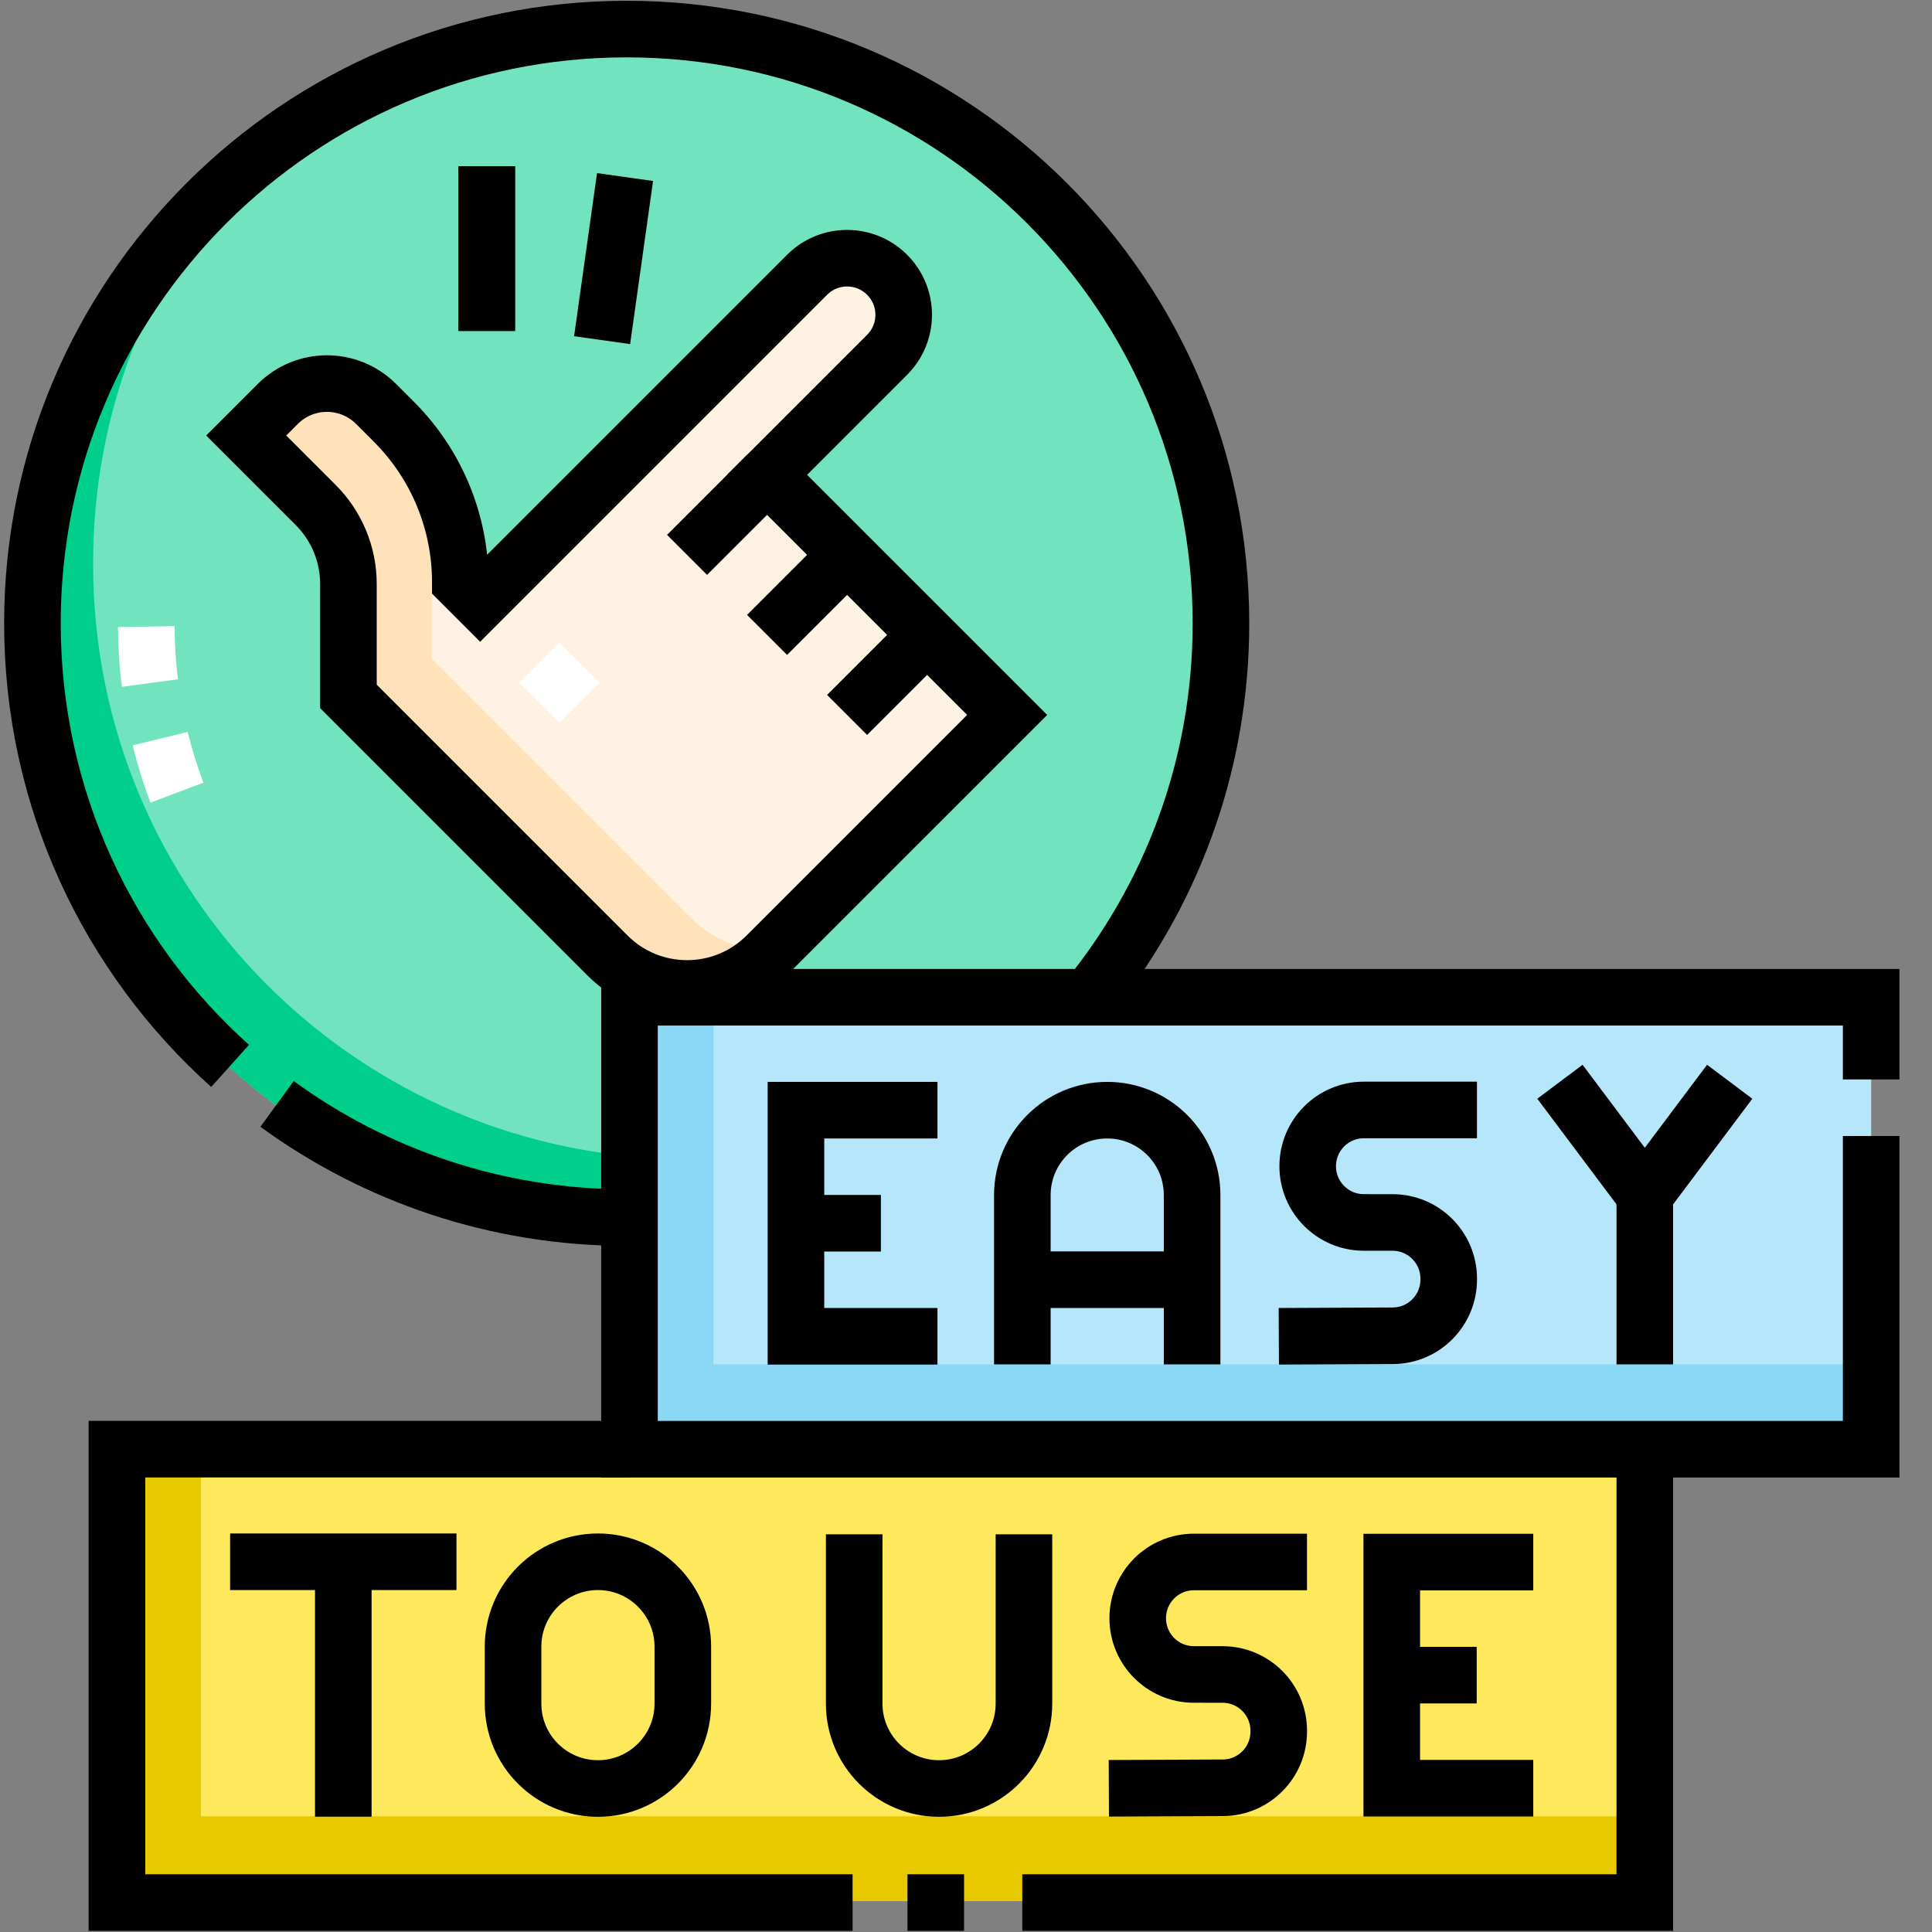
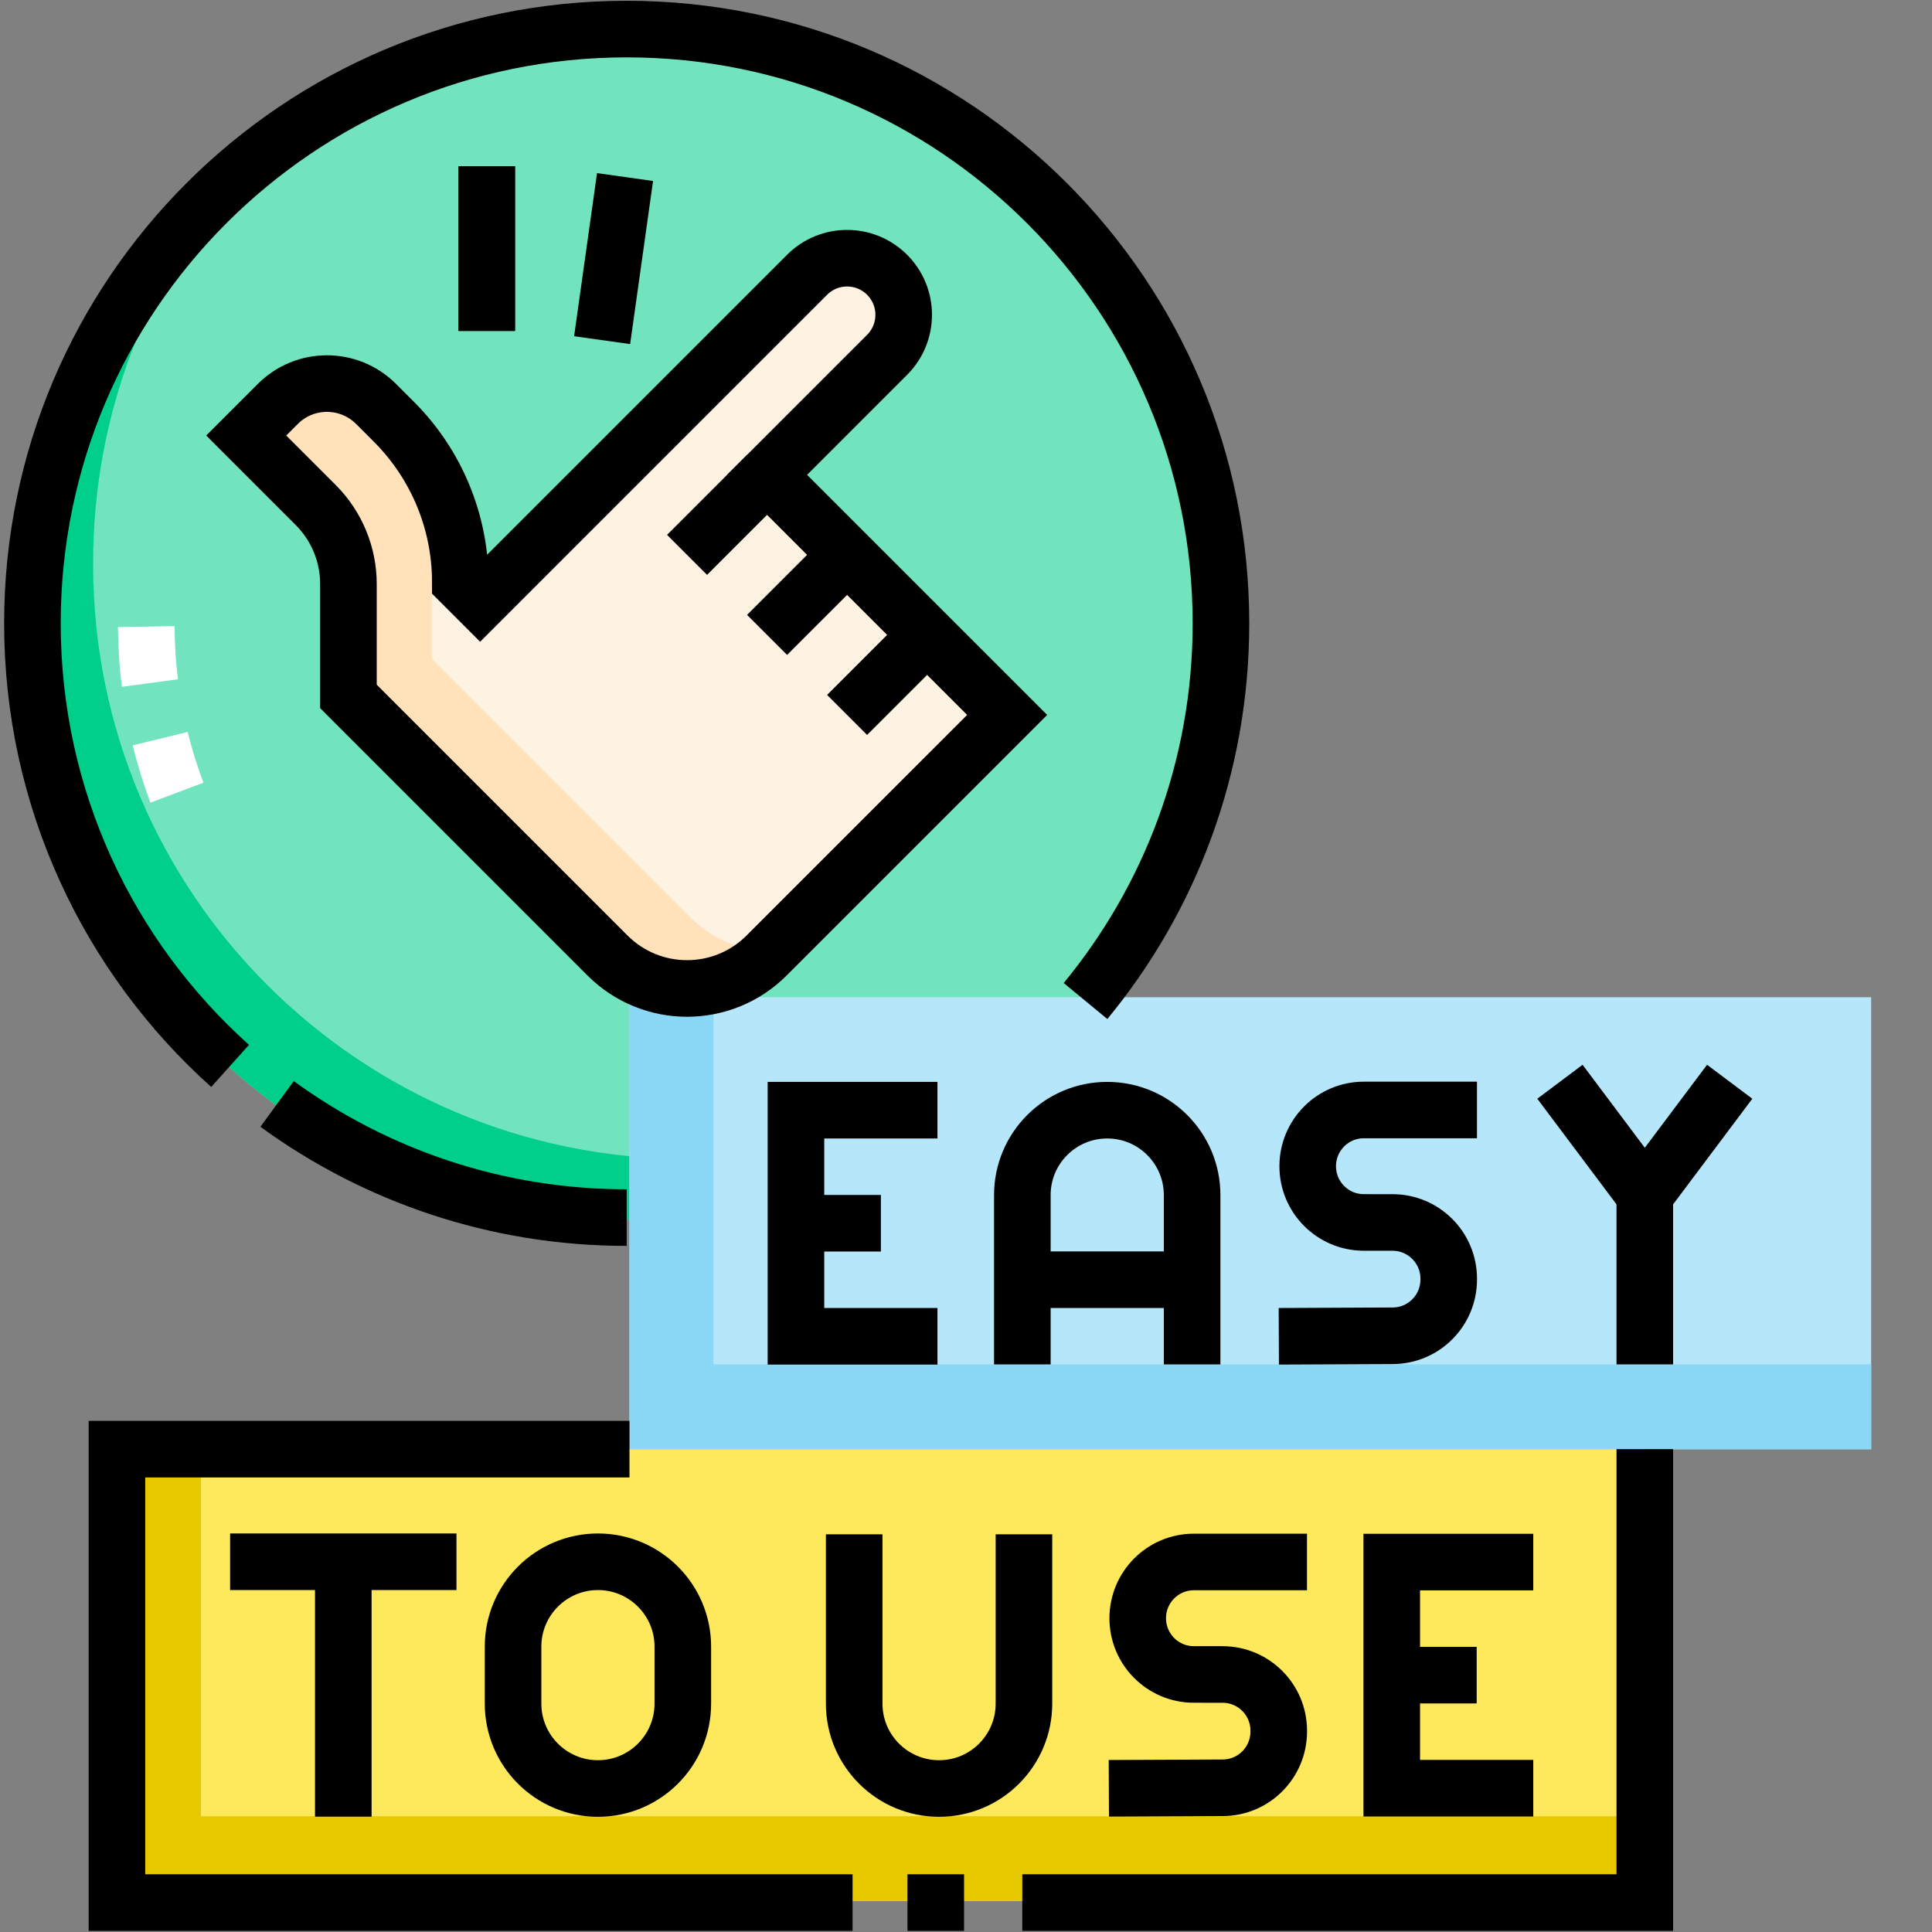
<svg xmlns="http://www.w3.org/2000/svg" id="svg576" width="682.667" height="682.667" viewBox="0 0 682.667 682.667">
  <rect x="0" y="0" width="682.667" height="682.667" fill="#808080" stroke="none" />
  <defs id="defs580">
    <clipPath clipPathUnits="userSpaceOnUse" id="clipPath590">
      <path d="M 0,512 H 512 V 0 H 0 Z" id="path588" />
    </clipPath>
  </defs>
  <g id="g582" transform="matrix(1.333,0,0,-1.333,0,682.667)">
    <g id="g584">
      <g id="g586" clip-path="url(#clipPath590)">
        <g id="g592" transform="translate(323.647,346.897)">
          <path d="m 0,0 c 0,86.999 -70.527,157.526 -157.526,157.526 -86.999,0 -157.526,-70.527 -157.526,-157.526 0,-0.092 0.003,-0.183 0.004,-0.274 -10e-4,-0.092 -0.004,-0.183 -0.004,-0.275 0,-86.999 70.527,-157.526 157.526,-157.526 C -70.527,-158.075 0,-87.548 0,-0.549 0,-0.457 -0.003,-0.366 -0.003,-0.274 -0.003,-0.183 0,-0.092 0,0" style="fill:#71e4bf;fill-opacity:1;fill-rule:nonzero;stroke:none" id="path594" />
        </g>
        <g id="g596" transform="translate(182.21,204.911)">
          <path d="m 0,0 c -87,0 -157.526,70.527 -157.526,157.526 0,0.092 0.004,0.182 0.004,0.274 0,0.092 -0.004,0.183 -0.004,0.275 0,39.404 14.469,75.43 38.383,103.053 -33.365,-28.884 -54.472,-71.548 -54.472,-119.142 0,-0.092 0.003,-0.183 0.004,-0.275 -0.001,-0.091 -0.004,-0.182 -0.004,-0.274 0,-86.999 70.527,-157.526 157.526,-157.526 47.594,0 90.258,21.108 119.142,54.472 C 75.43,14.469 39.405,0 0,0" style="fill:#00ce8b;fill-opacity:1;fill-rule:nonzero;stroke:none" id="path598" />
        </g>
        <g id="g600" transform="translate(203.334,386.256)">
          <path d="m 0,0 31.82,31.82 c 5.858,5.858 5.858,15.355 0,21.213 -5.858,5.858 -15.355,5.858 -21.213,0 l -86.67,-86.669 -5.258,5.259 c 0,15.908 -6.32,31.165 -17.569,42.414 l -4.761,4.761 c -7.192,7.192 -18.851,7.192 -26.043,0 l -8.372,-8.372 18.419,-18.419 c 5.555,-5.556 8.676,-13.09 8.676,-20.947 l 0.001,-29.795 4.904,-4.905 63.775,-63.775 c 11.641,-11.641 30.515,-11.641 42.156,0 L 63.64,-63.64 Z" style="fill:#fef2e2;fill-opacity:1;fill-rule:nonzero;stroke:none" id="path602" />
        </g>
        <g id="g604" transform="translate(183.126,268.799)">
          <path d="m 0,0 -63.775,63.775 -4.905,4.905 v 29.795 c 0,7.856 -3.121,15.391 -8.676,20.947 l -18.419,18.419 3.345,3.345 c -5.949,1.331 -12.426,-0.301 -17.056,-4.93 l -8.372,-8.373 18.419,-18.419 c 5.555,-5.555 8.676,-13.09 8.676,-20.947 l 0.001,-29.794 4.904,-4.905 63.775,-63.775 c 11.641,-11.641 30.515,-11.641 42.156,0 l 1.232,1.232 C 13.601,-8.783 5.878,-5.878 0,0" style="fill:#ffe1ba;fill-opacity:1;fill-rule:nonzero;stroke:none" id="path606" />
        </g>
        <path d="M 166.86,127.973 H 496 V 247.782 H 166.86 Z" style="fill:#b6e6fa;fill-opacity:1;fill-rule:nonzero;stroke:none" id="path608" />
        <g id="g610" transform="translate(189.127,150.462)">
          <path d="M 0,0 V 97.319 H -22.268 V -22.49 H 306.873 V 0 Z" style="fill:#8ad8f6;fill-opacity:1;fill-rule:nonzero;stroke:none" id="path612" />
        </g>
        <path d="M 31,8.184 H 436 V 127.993 H 31 Z" style="fill:#fee95d;fill-opacity:1;fill-rule:nonzero;stroke:none" id="path614" />
        <g id="g616" transform="translate(53.268,30.673)">
          <path d="M 0,0 V 97.319 H -22.268 V -22.489 H 382.733 V 0 Z" style="fill:#e7c900;fill-opacity:1;fill-rule:nonzero;stroke:none" id="path618" />
        </g>
        <g id="g620" transform="translate(142.981,336.509)">
-           <path d="M 0,0 10.606,-10.606" style="fill:none;stroke:#ffffff;stroke-width:15;stroke-linecap:butt;stroke-linejoin:miter;stroke-miterlimit:10;stroke-dasharray:none;stroke-opacity:1" id="path622" />
-         </g>
+           </g>
        <g id="g624" transform="translate(46.9,302.01)">
          <path d="M 0,0 C -1.707,4.523 -3.295,9.618 -4.44,14.316" style="fill:none;stroke:#ffffff;stroke-width:15;stroke-linecap:butt;stroke-linejoin:miter;stroke-miterlimit:10;stroke-dasharray:none;stroke-opacity:1" id="path626" />
        </g>
        <g id="g628" transform="translate(39.755,331.07)">
          <path d="M 0,0 C -0.666,4.957 -0.907,9.959 -0.992,14.957" style="fill:none;stroke:#ffffff;stroke-width:15;stroke-linecap:butt;stroke-linejoin:miter;stroke-miterlimit:10;stroke-dasharray:none;stroke-opacity:1" id="path630" />
        </g>
        <g id="g632" transform="translate(391.509,217.901)">
          <path d="m 0,0 h -29.988 c -8.217,0 -14.879,-6.674 -14.879,-14.908 0,-8.228 6.653,-14.9 14.864,-14.907 l 7.651,-0.008 c 8.211,-0.008 14.865,-6.68 14.865,-14.908 v -0.218 c 0,-8.207 -6.621,-14.87 -14.813,-14.907 l -30.227,-0.136" style="fill:none;stroke:#000000;stroke-width:15;stroke-linecap:butt;stroke-linejoin:miter;stroke-miterlimit:10;stroke-dasharray:none;stroke-opacity:1" id="path634" />
        </g>
        <g id="g636" transform="translate(271.001,150.462)">
          <path d="m 0,0 v 44.883 c 0,12.426 10.074,22.5 22.5,22.5 12.427,0 22.5,-10.074 22.5,-22.5 V 0" style="fill:none;stroke:#000000;stroke-width:15;stroke-linecap:butt;stroke-linejoin:miter;stroke-miterlimit:10;stroke-dasharray:none;stroke-opacity:1" id="path638" />
        </g>
        <g id="g640" transform="translate(273.769,172.909)">
          <path d="M 0,0 H 39.464" style="fill:none;stroke:#000000;stroke-width:15;stroke-linecap:butt;stroke-linejoin:miter;stroke-miterlimit:10;stroke-dasharray:none;stroke-opacity:1" id="path642" />
        </g>
        <g id="g644" transform="translate(248.501,217.845)">
          <path d="M 0,0 H -37.511 V -59.936 H 0" style="fill:none;stroke:#000000;stroke-width:15;stroke-linecap:butt;stroke-linejoin:miter;stroke-miterlimit:10;stroke-dasharray:none;stroke-opacity:1" id="path646" />
        </g>
        <g id="g648" transform="translate(210.991,187.877)">
          <path d="M 0,0 H 22.511" style="fill:none;stroke:#000000;stroke-width:15;stroke-linecap:butt;stroke-linejoin:miter;stroke-miterlimit:10;stroke-dasharray:none;stroke-opacity:1" id="path650" />
        </g>
        <g id="g652" transform="translate(413.501,225.382)">
          <path d="M 0,0 22.499,-30 45,0" style="fill:none;stroke:#000000;stroke-width:15;stroke-linecap:butt;stroke-linejoin:miter;stroke-miterlimit:10;stroke-dasharray:none;stroke-opacity:1" id="path654" />
        </g>
        <g id="g656" transform="translate(436,195.382)">
          <path d="M 0,0 V -44.92" style="fill:none;stroke:#000000;stroke-width:15;stroke-linecap:butt;stroke-linejoin:miter;stroke-miterlimit:10;stroke-dasharray:none;stroke-opacity:1" id="path658" />
        </g>
        <g id="g660" transform="translate(60.994,229.58)">
          <path d="m 0,0 c -32.164,28.841 -52.399,70.716 -52.399,117.317 0,86.999 70.527,157.526 157.526,157.526 86.999,0 157.526,-70.527 157.526,-157.526 0,-38.023 -13.471,-72.9 -35.901,-100.117" style="fill:none;stroke:#000000;stroke-width:15;stroke-linecap:butt;stroke-linejoin:miter;stroke-miterlimit:10;stroke-dasharray:none;stroke-opacity:1" id="path662" />
        </g>
        <g id="g664" transform="translate(166.121,189.371)">
          <path d="M 0,0 C -34.642,0 -66.672,11.182 -92.678,30.134" style="fill:none;stroke:#000000;stroke-width:15;stroke-linecap:butt;stroke-linejoin:miter;stroke-miterlimit:10;stroke-dasharray:none;stroke-opacity:1" id="path666" />
        </g>
        <g id="g668" transform="translate(129.023,468.066)">
          <path d="M 0,0 V -43.66" style="fill:none;stroke:#000000;stroke-width:15;stroke-linecap:butt;stroke-linejoin:miter;stroke-miterlimit:10;stroke-dasharray:none;stroke-opacity:1" id="path670" />
        </g>
        <g id="g672" transform="translate(165.685,465.197)">
          <path d="M 0,0 -6.076,-43.235" style="fill:none;stroke:#000000;stroke-width:15;stroke-linecap:butt;stroke-linejoin:miter;stroke-miterlimit:10;stroke-dasharray:none;stroke-opacity:1" id="path674" />
        </g>
        <g id="g676" transform="translate(129.023,468.066)">
          <path d="M 0,0 V -43.66" style="fill:none;stroke:#000000;stroke-width:15;stroke-linecap:butt;stroke-linejoin:miter;stroke-miterlimit:10;stroke-dasharray:none;stroke-opacity:1" id="path678" />
        </g>
        <g id="g680" transform="translate(224.548,365.043)">
          <path d="M 0,0 -21.213,-21.213" style="fill:none;stroke:#000000;stroke-width:15;stroke-linecap:butt;stroke-linejoin:miter;stroke-miterlimit:10;stroke-dasharray:none;stroke-opacity:1" id="path682" />
        </g>
        <g id="g684" transform="translate(245.761,343.83)">
          <path d="M 0,0 -21.213,-21.213" style="fill:none;stroke:#000000;stroke-width:15;stroke-linecap:butt;stroke-linejoin:miter;stroke-miterlimit:10;stroke-dasharray:none;stroke-opacity:1" id="path686" />
        </g>
        <g id="g688" transform="translate(203.334,386.256)">
          <path d="M 0,0 -21.213,-21.213" style="fill:none;stroke:#000000;stroke-width:15;stroke-linecap:butt;stroke-linejoin:miter;stroke-miterlimit:10;stroke-dasharray:none;stroke-opacity:1" id="path690" />
        </g>
        <g id="g692" transform="translate(203.334,386.256)">
          <path d="m 0,0 31.82,31.82 c 5.858,5.858 5.858,15.355 0,21.213 -5.858,5.858 -15.355,5.858 -21.213,0 l -86.67,-86.669 -5.258,5.259 c 0,15.908 -6.32,31.165 -17.569,42.414 l -4.761,4.761 c -7.192,7.192 -18.851,7.192 -26.043,0 l -8.372,-8.372 18.419,-18.419 c 5.555,-5.556 8.676,-13.09 8.676,-20.947 l 0.001,-29.795 4.904,-4.905 63.775,-63.775 c 11.641,-11.641 30.515,-11.641 42.156,0 L 63.64,-63.64 Z" style="fill:none;stroke:#000000;stroke-width:15;stroke-linecap:butt;stroke-linejoin:miter;stroke-miterlimit:10;stroke-dasharray:none;stroke-opacity:1" id="path694" />
        </g>
        <g id="g696" transform="translate(496,226)">
-           <path d="M 0,0 V 21.781 H -329.14 V -98.027 H 0 V -15" style="fill:none;stroke:#000000;stroke-width:15;stroke-linecap:butt;stroke-linejoin:miter;stroke-miterlimit:10;stroke-dasharray:none;stroke-opacity:1" id="path698" />
-         </g>
+           </g>
        <g id="g700" transform="translate(270.984,7.804)">
          <path d="M 0,0 H 165.016 V 120.188" style="fill:none;stroke:#000000;stroke-width:15;stroke-linecap:butt;stroke-linejoin:miter;stroke-miterlimit:10;stroke-dasharray:none;stroke-opacity:1" id="path702" />
        </g>
        <g id="g704" transform="translate(240.549,7.804)">
          <path d="M 0,0 H 15" style="fill:none;stroke:#000000;stroke-width:15;stroke-linecap:butt;stroke-linejoin:miter;stroke-miterlimit:10;stroke-dasharray:none;stroke-opacity:1" id="path706" />
        </g>
        <g id="g708" transform="translate(166.86,127.992)">
          <path d="m 0,0 h -135.86 v -120.188 h 195" style="fill:none;stroke:#000000;stroke-width:15;stroke-linecap:butt;stroke-linejoin:miter;stroke-miterlimit:10;stroke-dasharray:none;stroke-opacity:1" id="path710" />
        </g>
        <g id="g712" transform="translate(346.451,98.084)">
          <path d="m 0,0 h -29.987 c -8.218,0 -14.879,-6.674 -14.879,-14.908 0,-8.228 6.652,-14.9 14.864,-14.908 l 7.65,-0.007 c 8.212,-0.008 14.865,-6.68 14.865,-14.908 v -0.218 c 0,-8.207 -6.62,-14.87 -14.812,-14.907 l -30.227,-0.136" style="fill:none;stroke:#000000;stroke-width:15;stroke-linecap:butt;stroke-linejoin:miter;stroke-miterlimit:10;stroke-dasharray:none;stroke-opacity:1" id="path714" />
        </g>
        <g id="g716" transform="translate(271.425,105.421)">
          <path d="m 0,0 v -44.883 c 0,-12.427 -10.073,-22.5 -22.5,-22.5 -12.427,0 -22.5,10.073 -22.5,22.5 V 0" style="fill:none;stroke:#000000;stroke-width:15;stroke-linecap:butt;stroke-linejoin:miter;stroke-miterlimit:10;stroke-dasharray:none;stroke-opacity:1" id="path718" />
        </g>
        <g id="g720" transform="translate(406.435,98.056)">
          <path d="M 0,0 H -37.511 V -59.936 H 0" style="fill:none;stroke:#000000;stroke-width:15;stroke-linecap:butt;stroke-linejoin:miter;stroke-miterlimit:10;stroke-dasharray:none;stroke-opacity:1" id="path722" />
        </g>
        <g id="g724" transform="translate(368.925,68.088)">
          <path d="M 0,0 H 22.511" style="fill:none;stroke:#000000;stroke-width:15;stroke-linecap:butt;stroke-linejoin:miter;stroke-miterlimit:10;stroke-dasharray:none;stroke-opacity:1" id="path726" />
        </g>
        <g id="g728" transform="translate(61,98.139)">
          <path d="M 0,0 H 60" style="fill:none;stroke:#000000;stroke-width:15;stroke-linecap:butt;stroke-linejoin:miter;stroke-miterlimit:10;stroke-dasharray:none;stroke-opacity:1" id="path730" />
        </g>
        <g id="g732" transform="translate(91,98.139)">
          <path d="M 0,0 V -67.567" style="fill:none;stroke:#000000;stroke-width:15;stroke-linecap:butt;stroke-linejoin:miter;stroke-miterlimit:10;stroke-dasharray:none;stroke-opacity:1" id="path734" />
        </g>
        <g id="g736" transform="translate(136,60.538)">
          <path d="M 0,0 V 15.1 C 0,27.527 10.074,37.6 22.5,37.6 34.926,37.6 45,27.527 45,15.1 V 0 C 45,-12.426 34.926,-22.5 22.5,-22.5 10.074,-22.5 0,-12.426 0,0 Z" style="fill:none;stroke:#000000;stroke-width:15;stroke-linecap:butt;stroke-linejoin:miter;stroke-miterlimit:10;stroke-dasharray:none;stroke-opacity:1" id="path738" />
        </g>
      </g>
    </g>
  </g>
</svg>